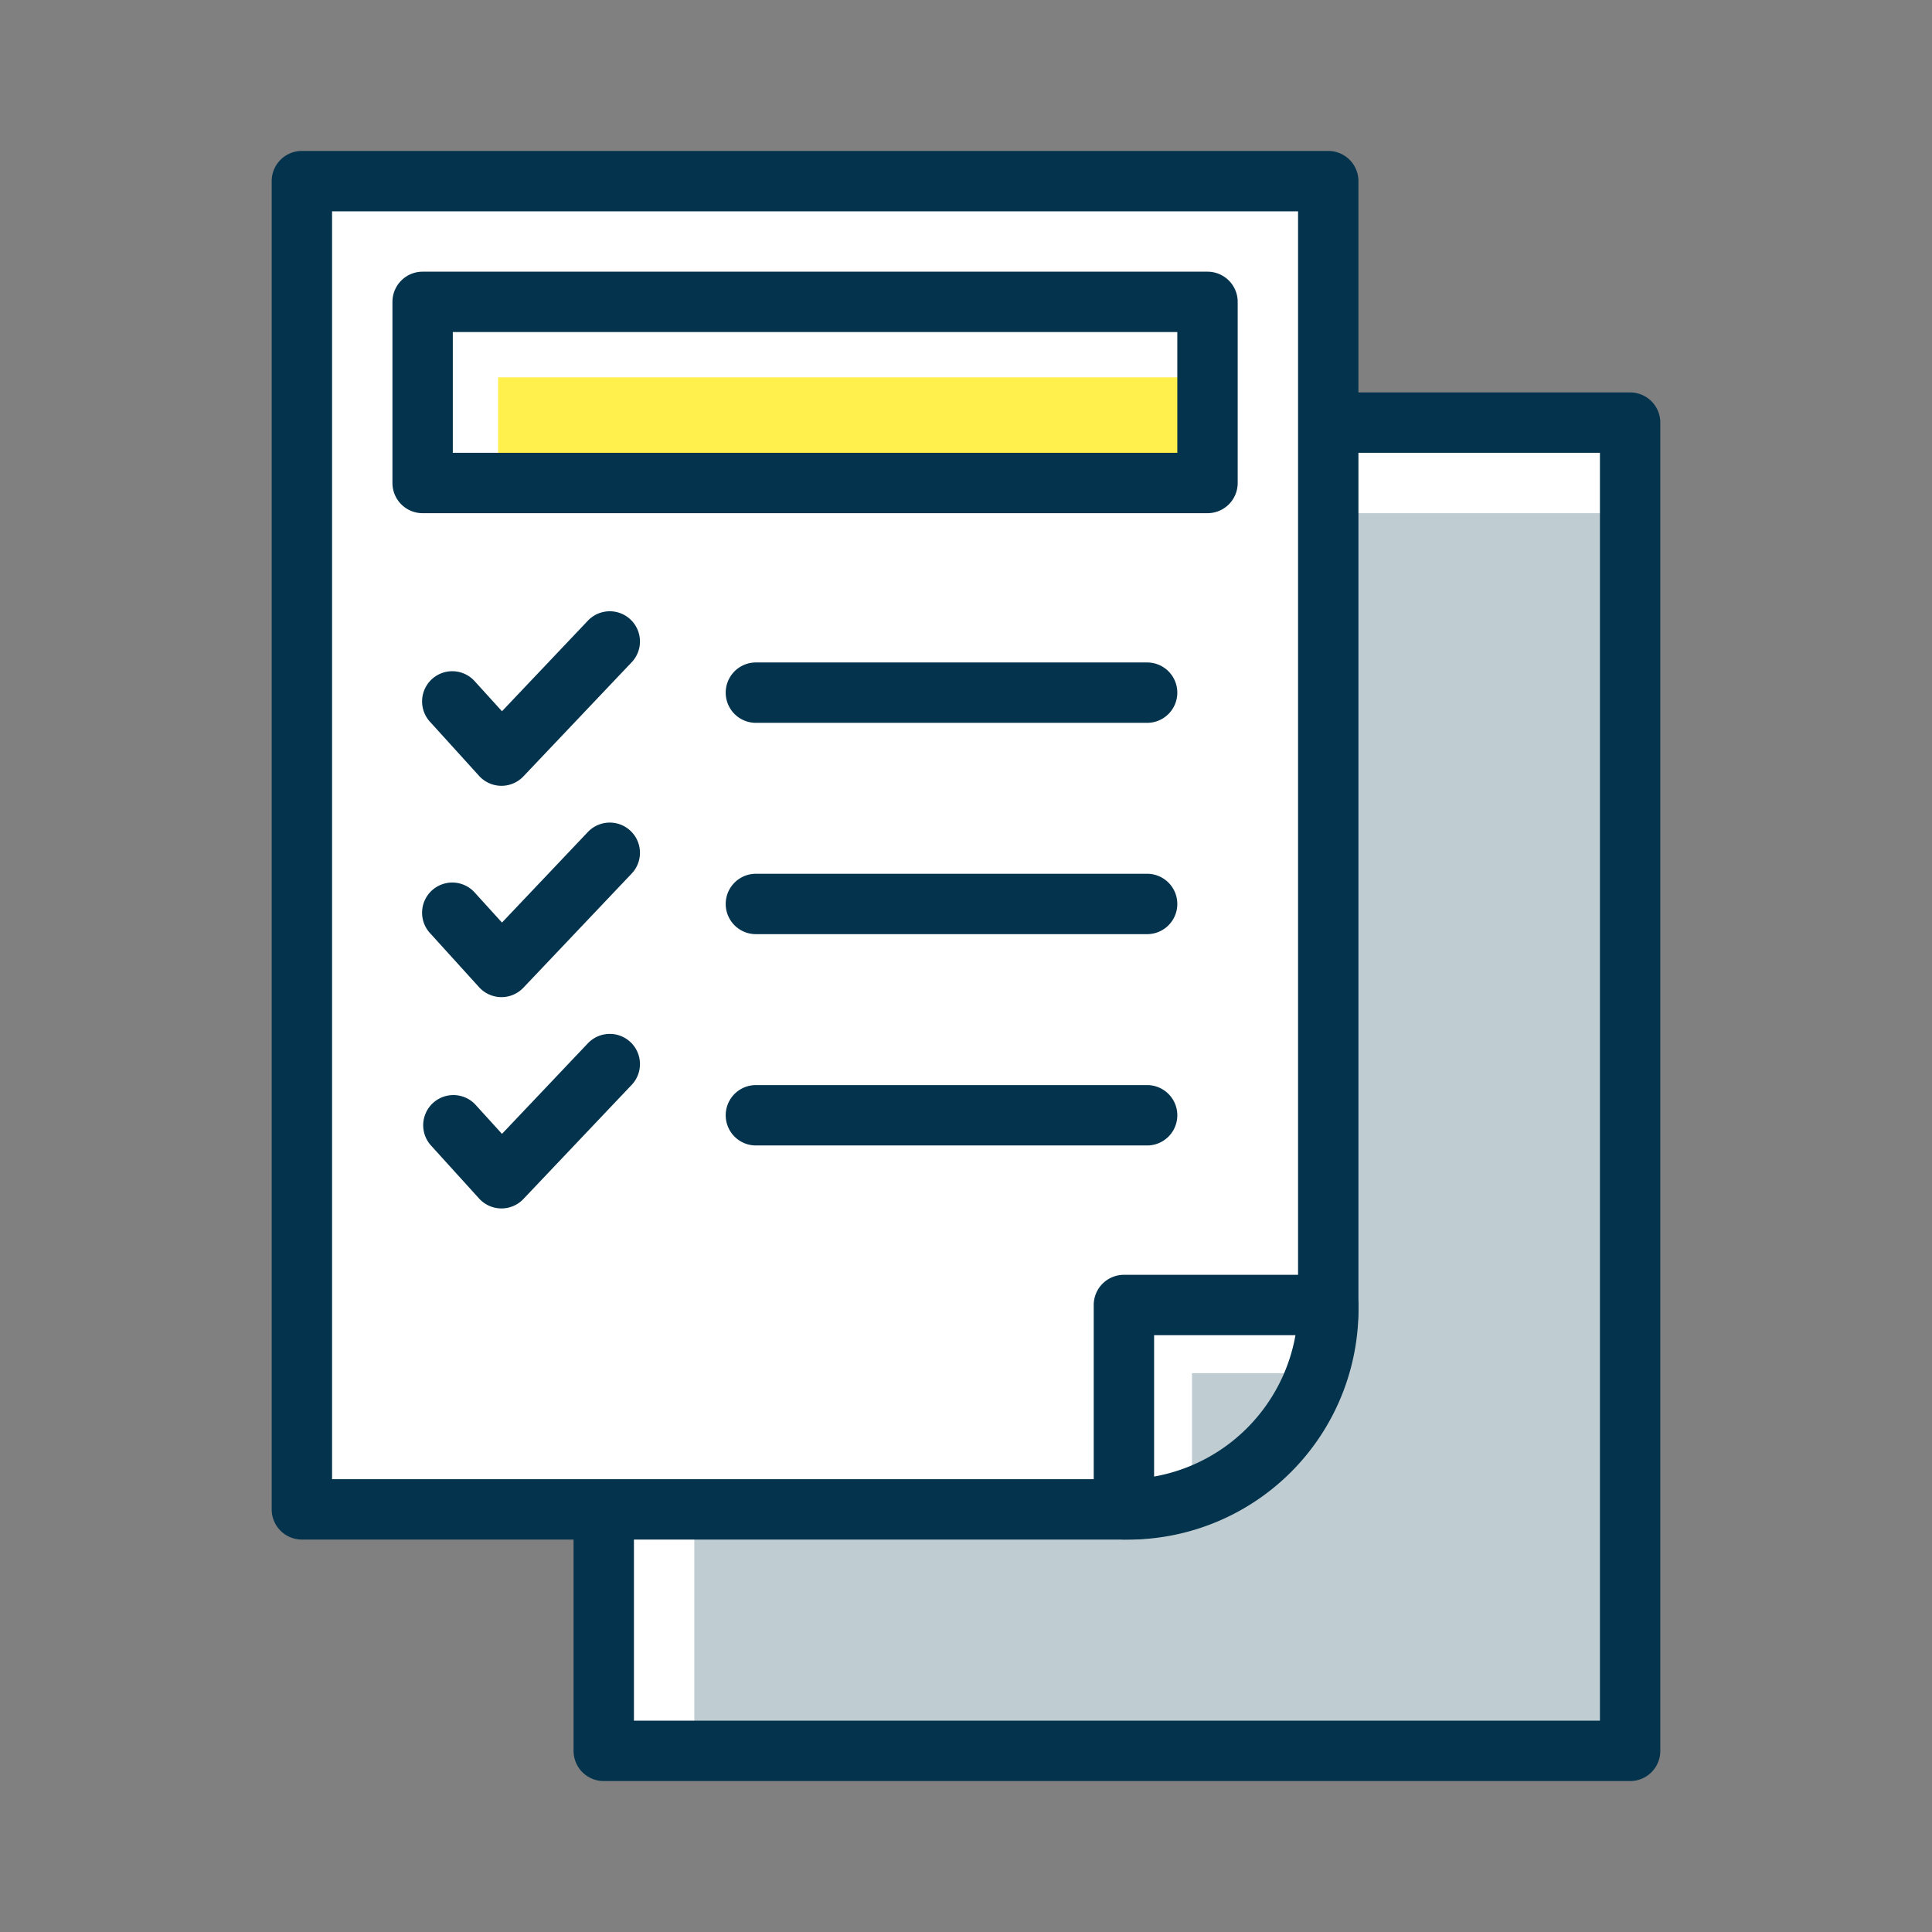
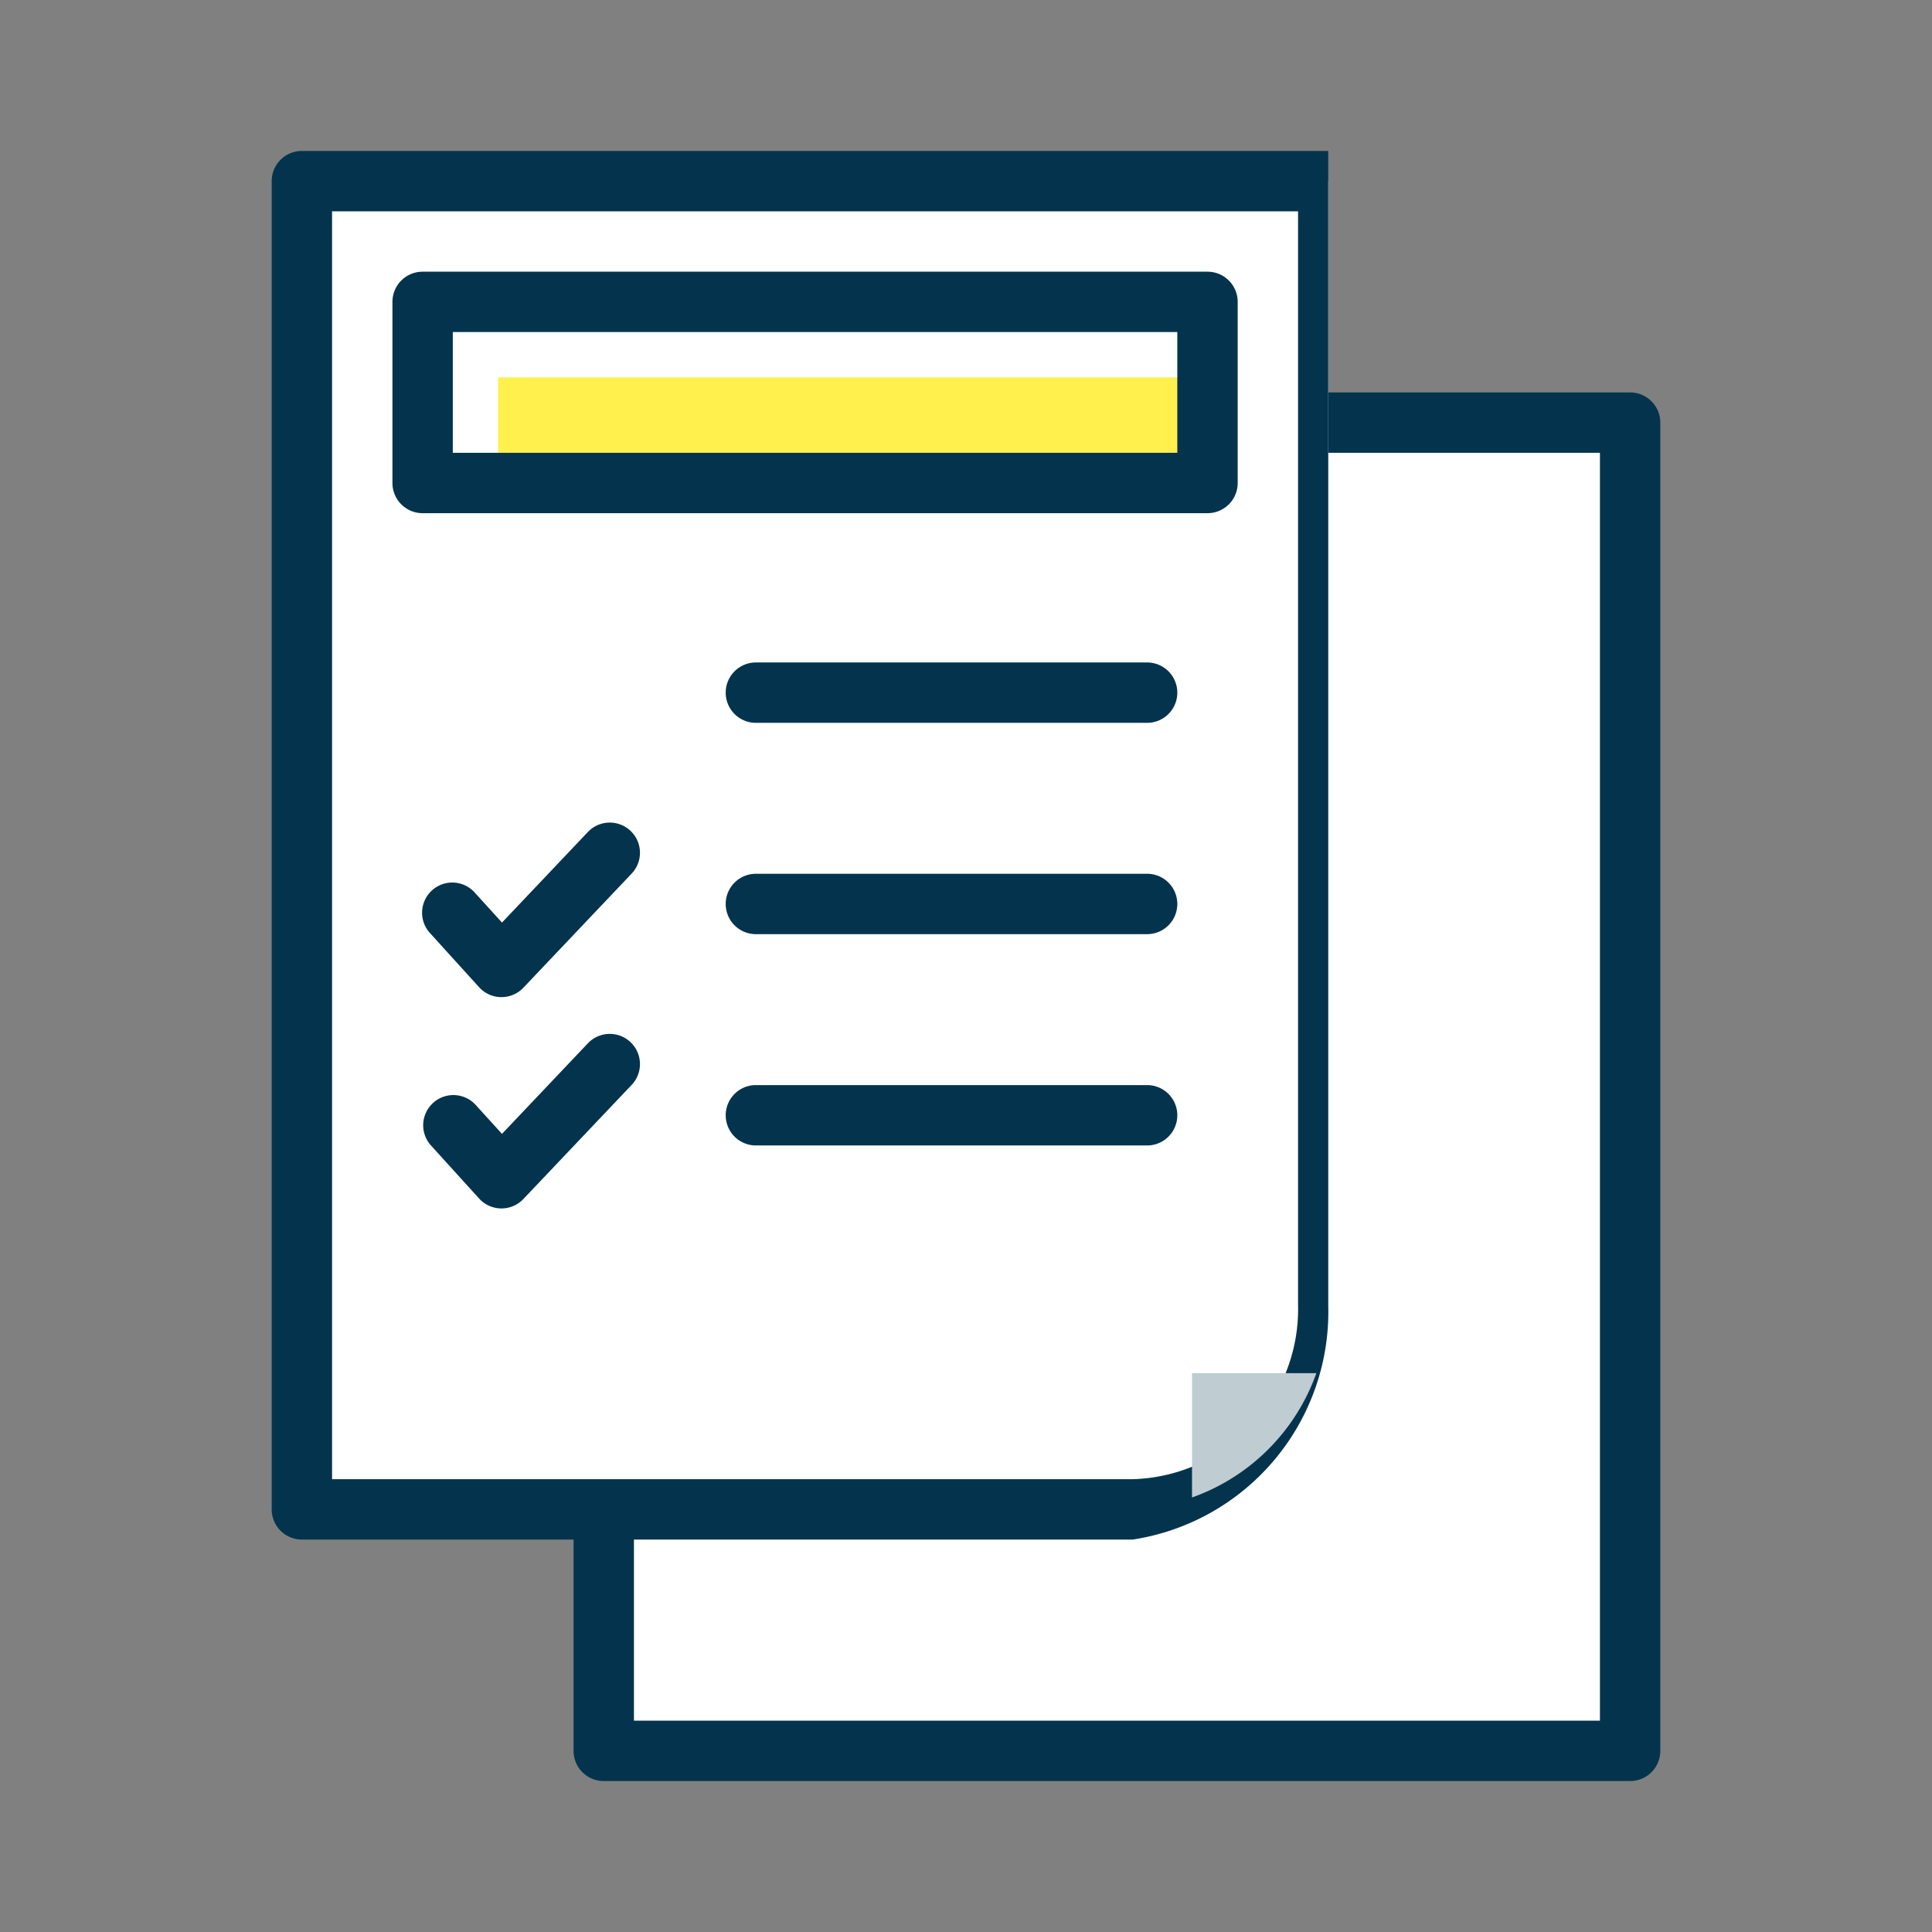
<svg xmlns="http://www.w3.org/2000/svg" width="64" height="64" viewBox="0 0 64 64">
  <rect x="0" y="0" width="64" height="64" fill="#808080" stroke="none" />
  <defs>
    <clipPath id="a">
      <rect width="64" height="64" fill="none" />
    </clipPath>
  </defs>
  <rect width="64" height="64" fill="none" />
  <rect width="34" height="44" transform="translate(20 14)" fill="#fff" />
-   <rect width="31" height="41" transform="translate(23 17)" fill="#bfccd2" />
  <g clip-path="url(#a)">
    <path d="M54,59H20a1,1,0,0,1-1-1V14a1,1,0,0,1,1-1H54a1,1,0,0,1,1,1V58a1,1,0,0,1-1,1M21,57H53V15H21Z" fill="#04344d" />
    <path d="M37.524,50H10V6H44V43.231A6.627,6.627,0,0,1,37.524,50" fill="#fff" />
-     <path d="M37.523,51H10a1,1,0,0,1-1-1V6a1,1,0,0,1,1-1H44a1,1,0,0,1,1,1V43.23A7.636,7.636,0,0,1,37.523,51M11,49H37.523A5.635,5.635,0,0,0,43,43.23V7H11Z" fill="#04344d" />
+     <path d="M37.523,51H10a1,1,0,0,1-1-1V6a1,1,0,0,1,1-1H44V43.23A7.636,7.636,0,0,1,37.523,51M11,49H37.523A5.635,5.635,0,0,0,43,43.23V7H11Z" fill="#04344d" />
    <path d="M43.606,45.487H39.487v4.119a6.776,6.776,0,0,0,4.119-4.119" fill="#bfccd2" />
-     <path d="M37.231,51a1,1,0,0,1-1-1v-6.77a1,1,0,0,1,1-1H44a1,1,0,0,1,1,1A7.779,7.779,0,0,1,37.231,51m1-6.77v4.683a5.785,5.785,0,0,0,4.683-4.683Z" fill="#04344d" />
    <rect width="23.5" height="3.5" transform="translate(16.5 12.5)" fill="#fff04d" />
    <path d="M40,17H14a1,1,0,0,1-1-1V10a1,1,0,0,1,1-1H40a1,1,0,0,1,1,1v6a1,1,0,0,1-1,1M15,15H39V11H15Z" fill="#04344d" />
    <path d="M38,23.945H25.04a1,1,0,0,1,0-2H38a1,1,0,0,1,0,2" fill="#04344d" />
-     <path d="M16.612,26.031H16.6a1,1,0,0,1-.729-.328L14.26,23.927a1,1,0,1,1,1.481-1.343l.888.977,2.845-3a1,1,0,1,1,1.451,1.377l-3.587,3.781a1,1,0,0,1-.726.312" fill="#04344d" />
    <path d="M38,30.945H25.04a1,1,0,0,1,0-2H38a1,1,0,0,1,0,2" fill="#04344d" />
    <path d="M16.612,33.031H16.6a1,1,0,0,1-.729-.328L14.26,30.927a1,1,0,1,1,1.481-1.343l.888.977,2.845-3a1,1,0,1,1,1.451,1.377l-3.587,3.781a1,1,0,0,1-.726.312" fill="#04344d" />
    <path d="M38,37.945H25.04a1,1,0,0,1,0-2H38a1,1,0,0,1,0,2" fill="#04344d" />
    <path d="M16.612,40.031H16.6a1,1,0,0,1-.729-.328L14.26,37.927a1,1,0,0,1,1.481-1.343l.888.977,2.845-3a1,1,0,1,1,1.451,1.377l-3.587,3.781a1,1,0,0,1-.726.312" fill="#04344d" />
  </g>
</svg>